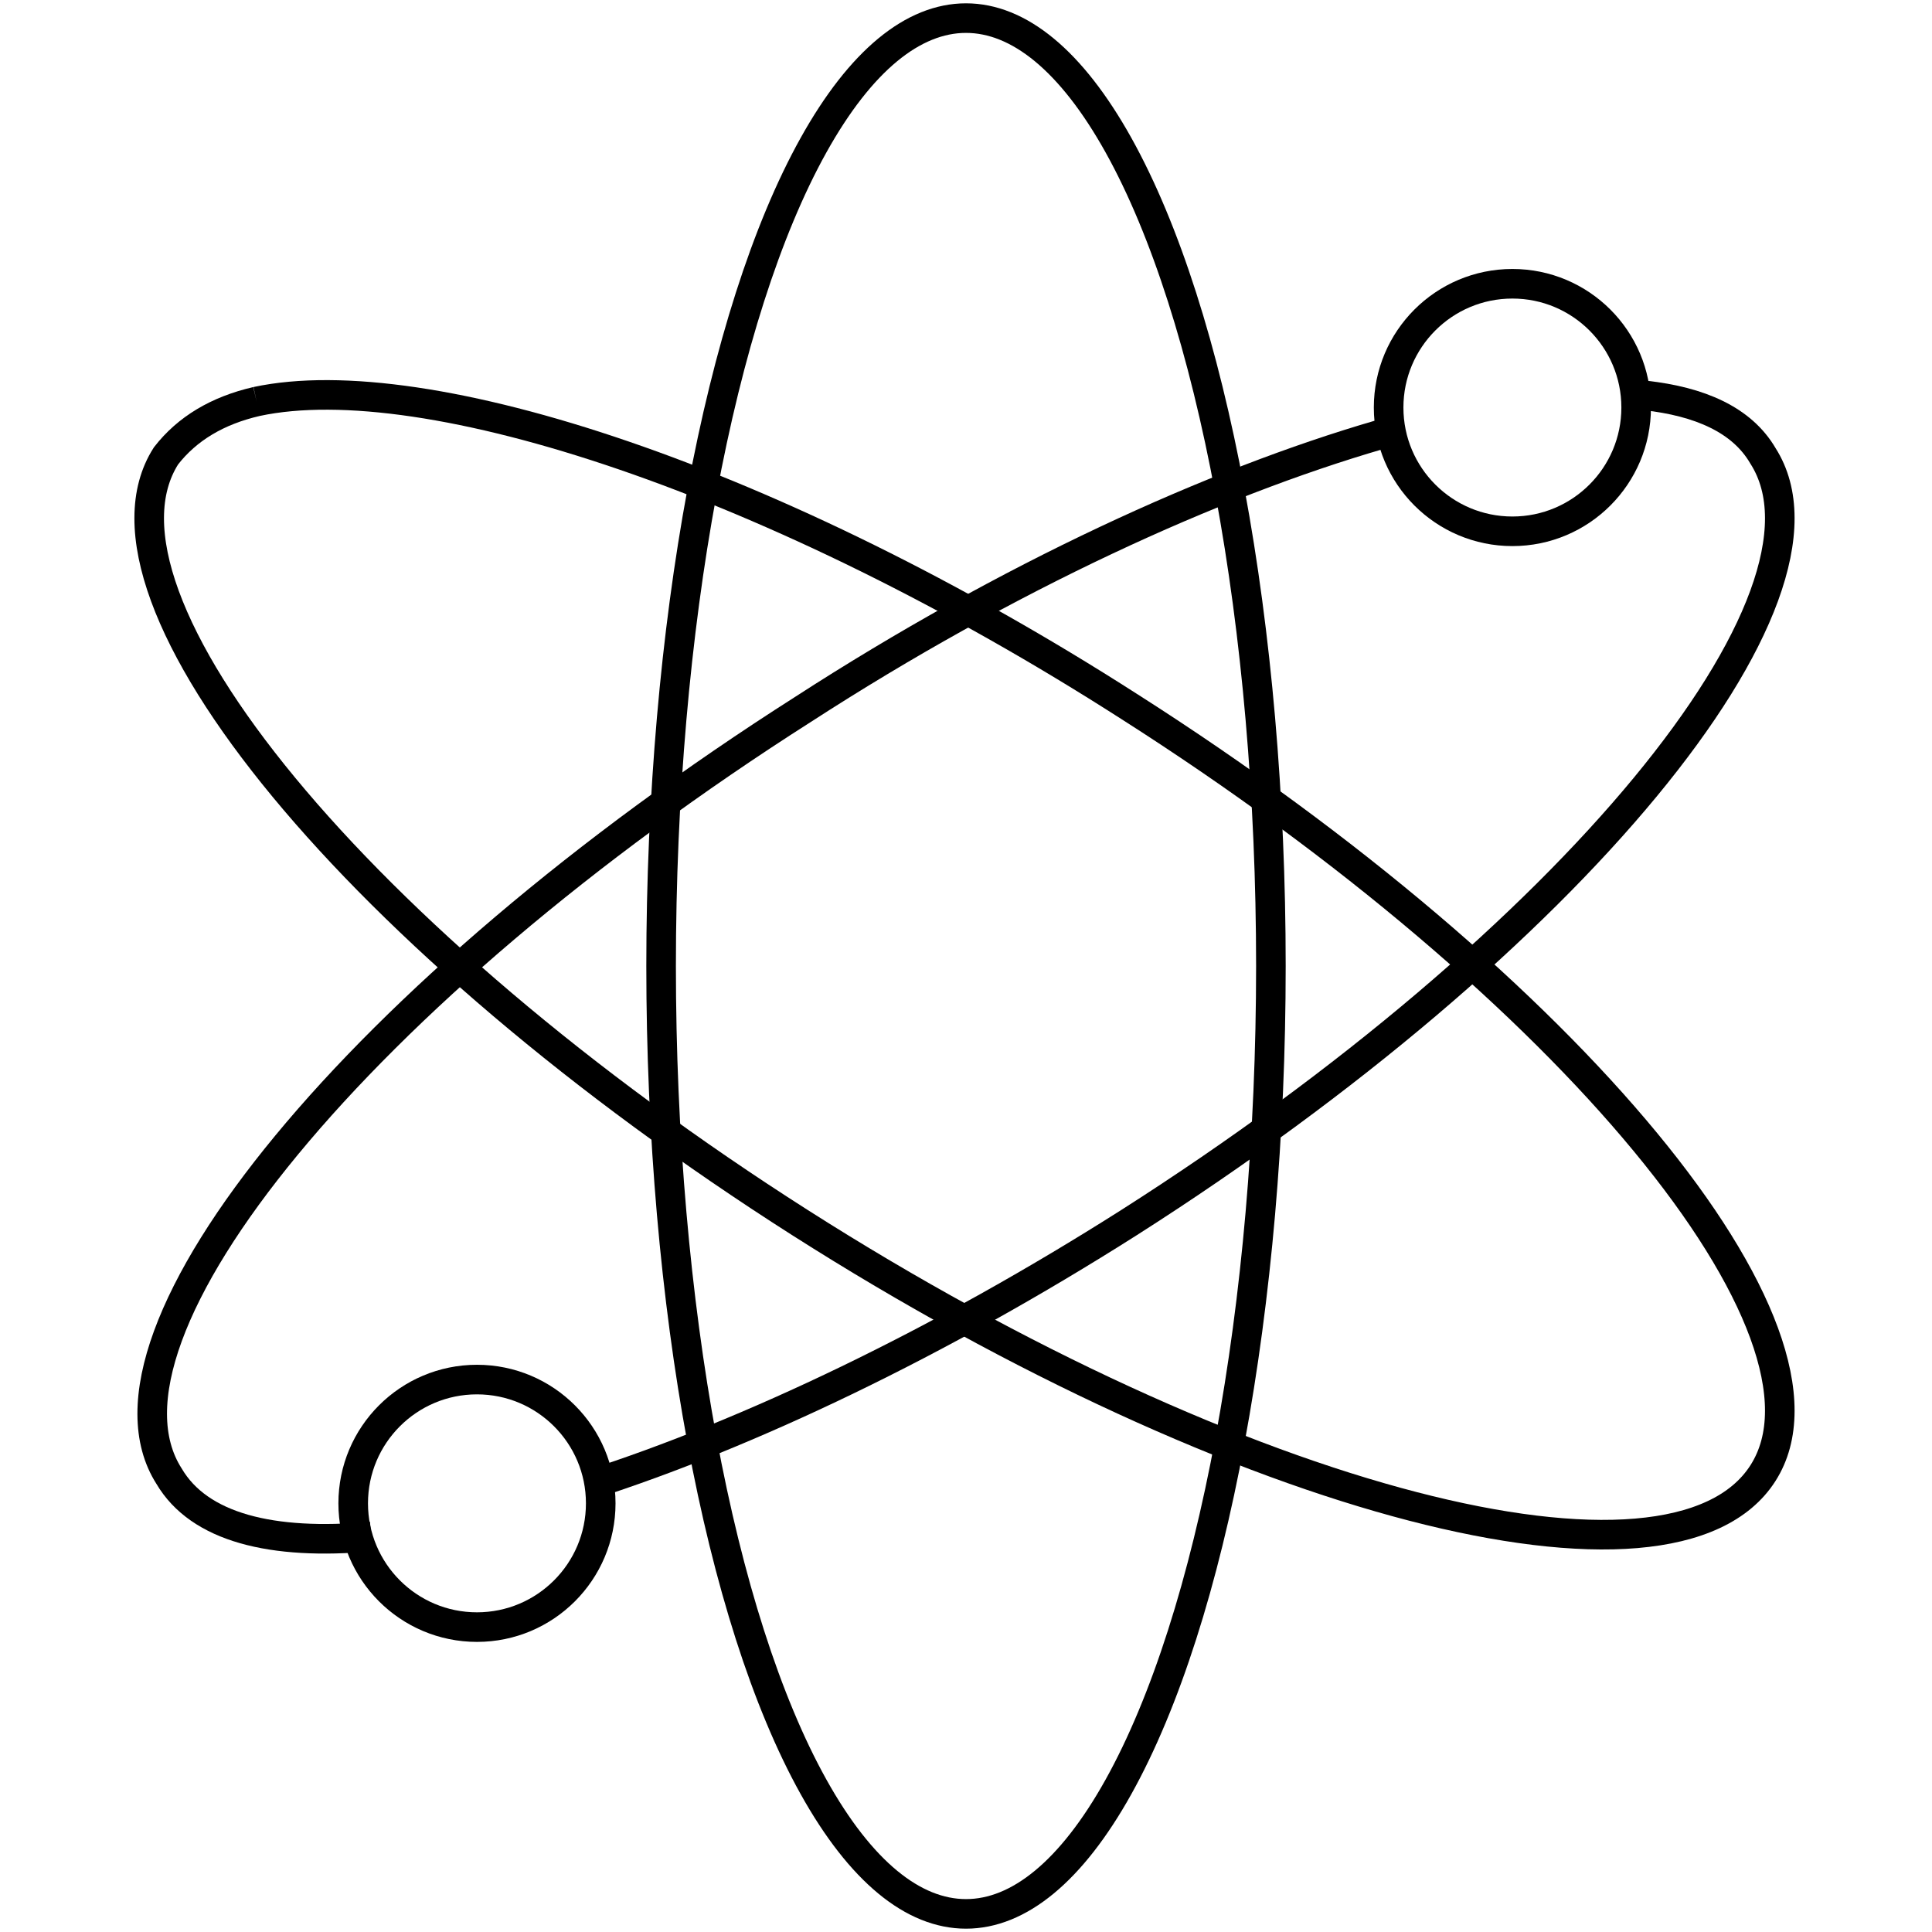
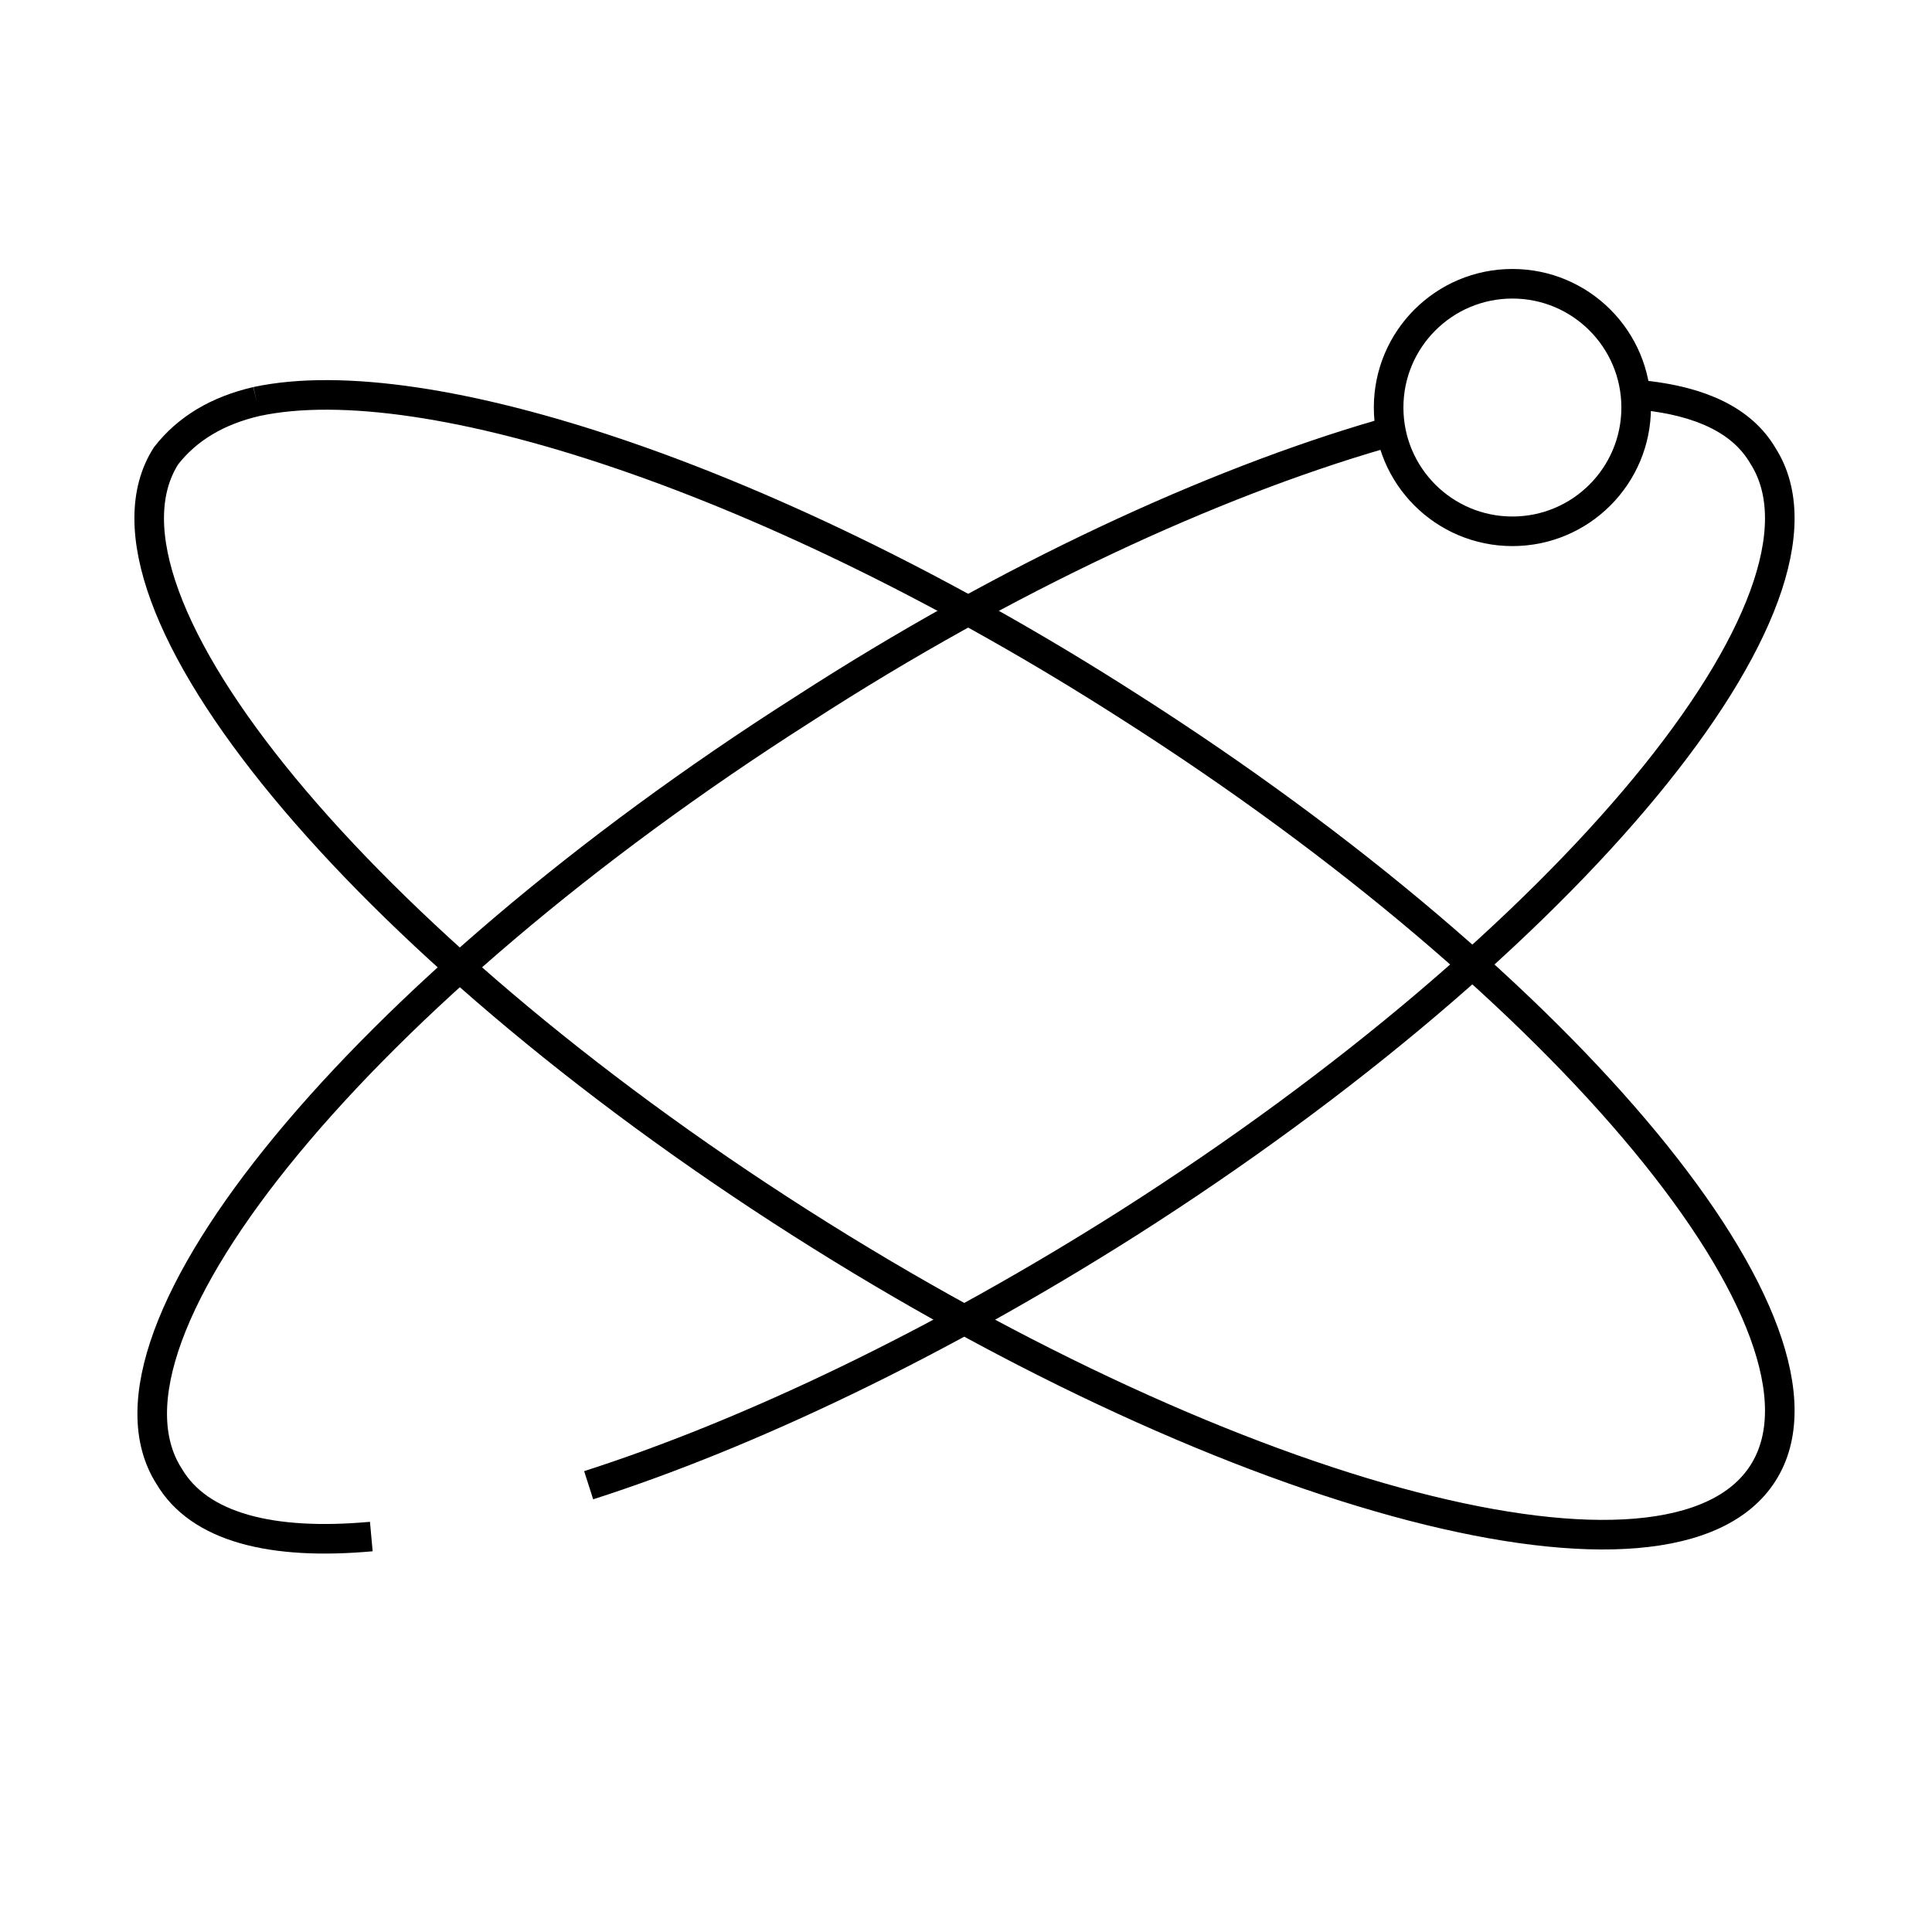
<svg xmlns="http://www.w3.org/2000/svg" version="1.1" id="Layer_1" x="0" y="0" viewBox="0 0 64 64" xml:space="preserve">
  <style>.st0{fill:none;stroke:#000;stroke-width:.98;stroke-miterlimit:10}</style>
-   <ellipse class="st0" cx="32" cy="32" rx="10.1" ry="31.4" />
  <path class="st0" d="M8.5 13.3c5.6-1.2 17.2 2.6 28.9 10.1 14.6 9.3 24 20.7 21 25.4-3 4.7-17.3 1-31.9-8.3-14.6-9.3-24-20.7-21-25.4.7-.9 1.7-1.5 3-1.8" />
  <path class="st0" d="M54.5 13.1c1.8.2 3.2.8 3.9 2 3 4.7-6.4 16.1-21 25.4-6.3 4-12.6 7-17.9 8.7m-7.2 1.7c-3.3.3-5.7-.3-6.7-2-3-4.7 6.4-16.1 21-25.4 6.8-4.4 13.6-7.5 19.1-9.1" />
-   <circle class="st0" cx="15.8" cy="49.8" r="4.1" />
  <circle class="st0" cx="50.1" cy="13.5" r="4.1" />
</svg>